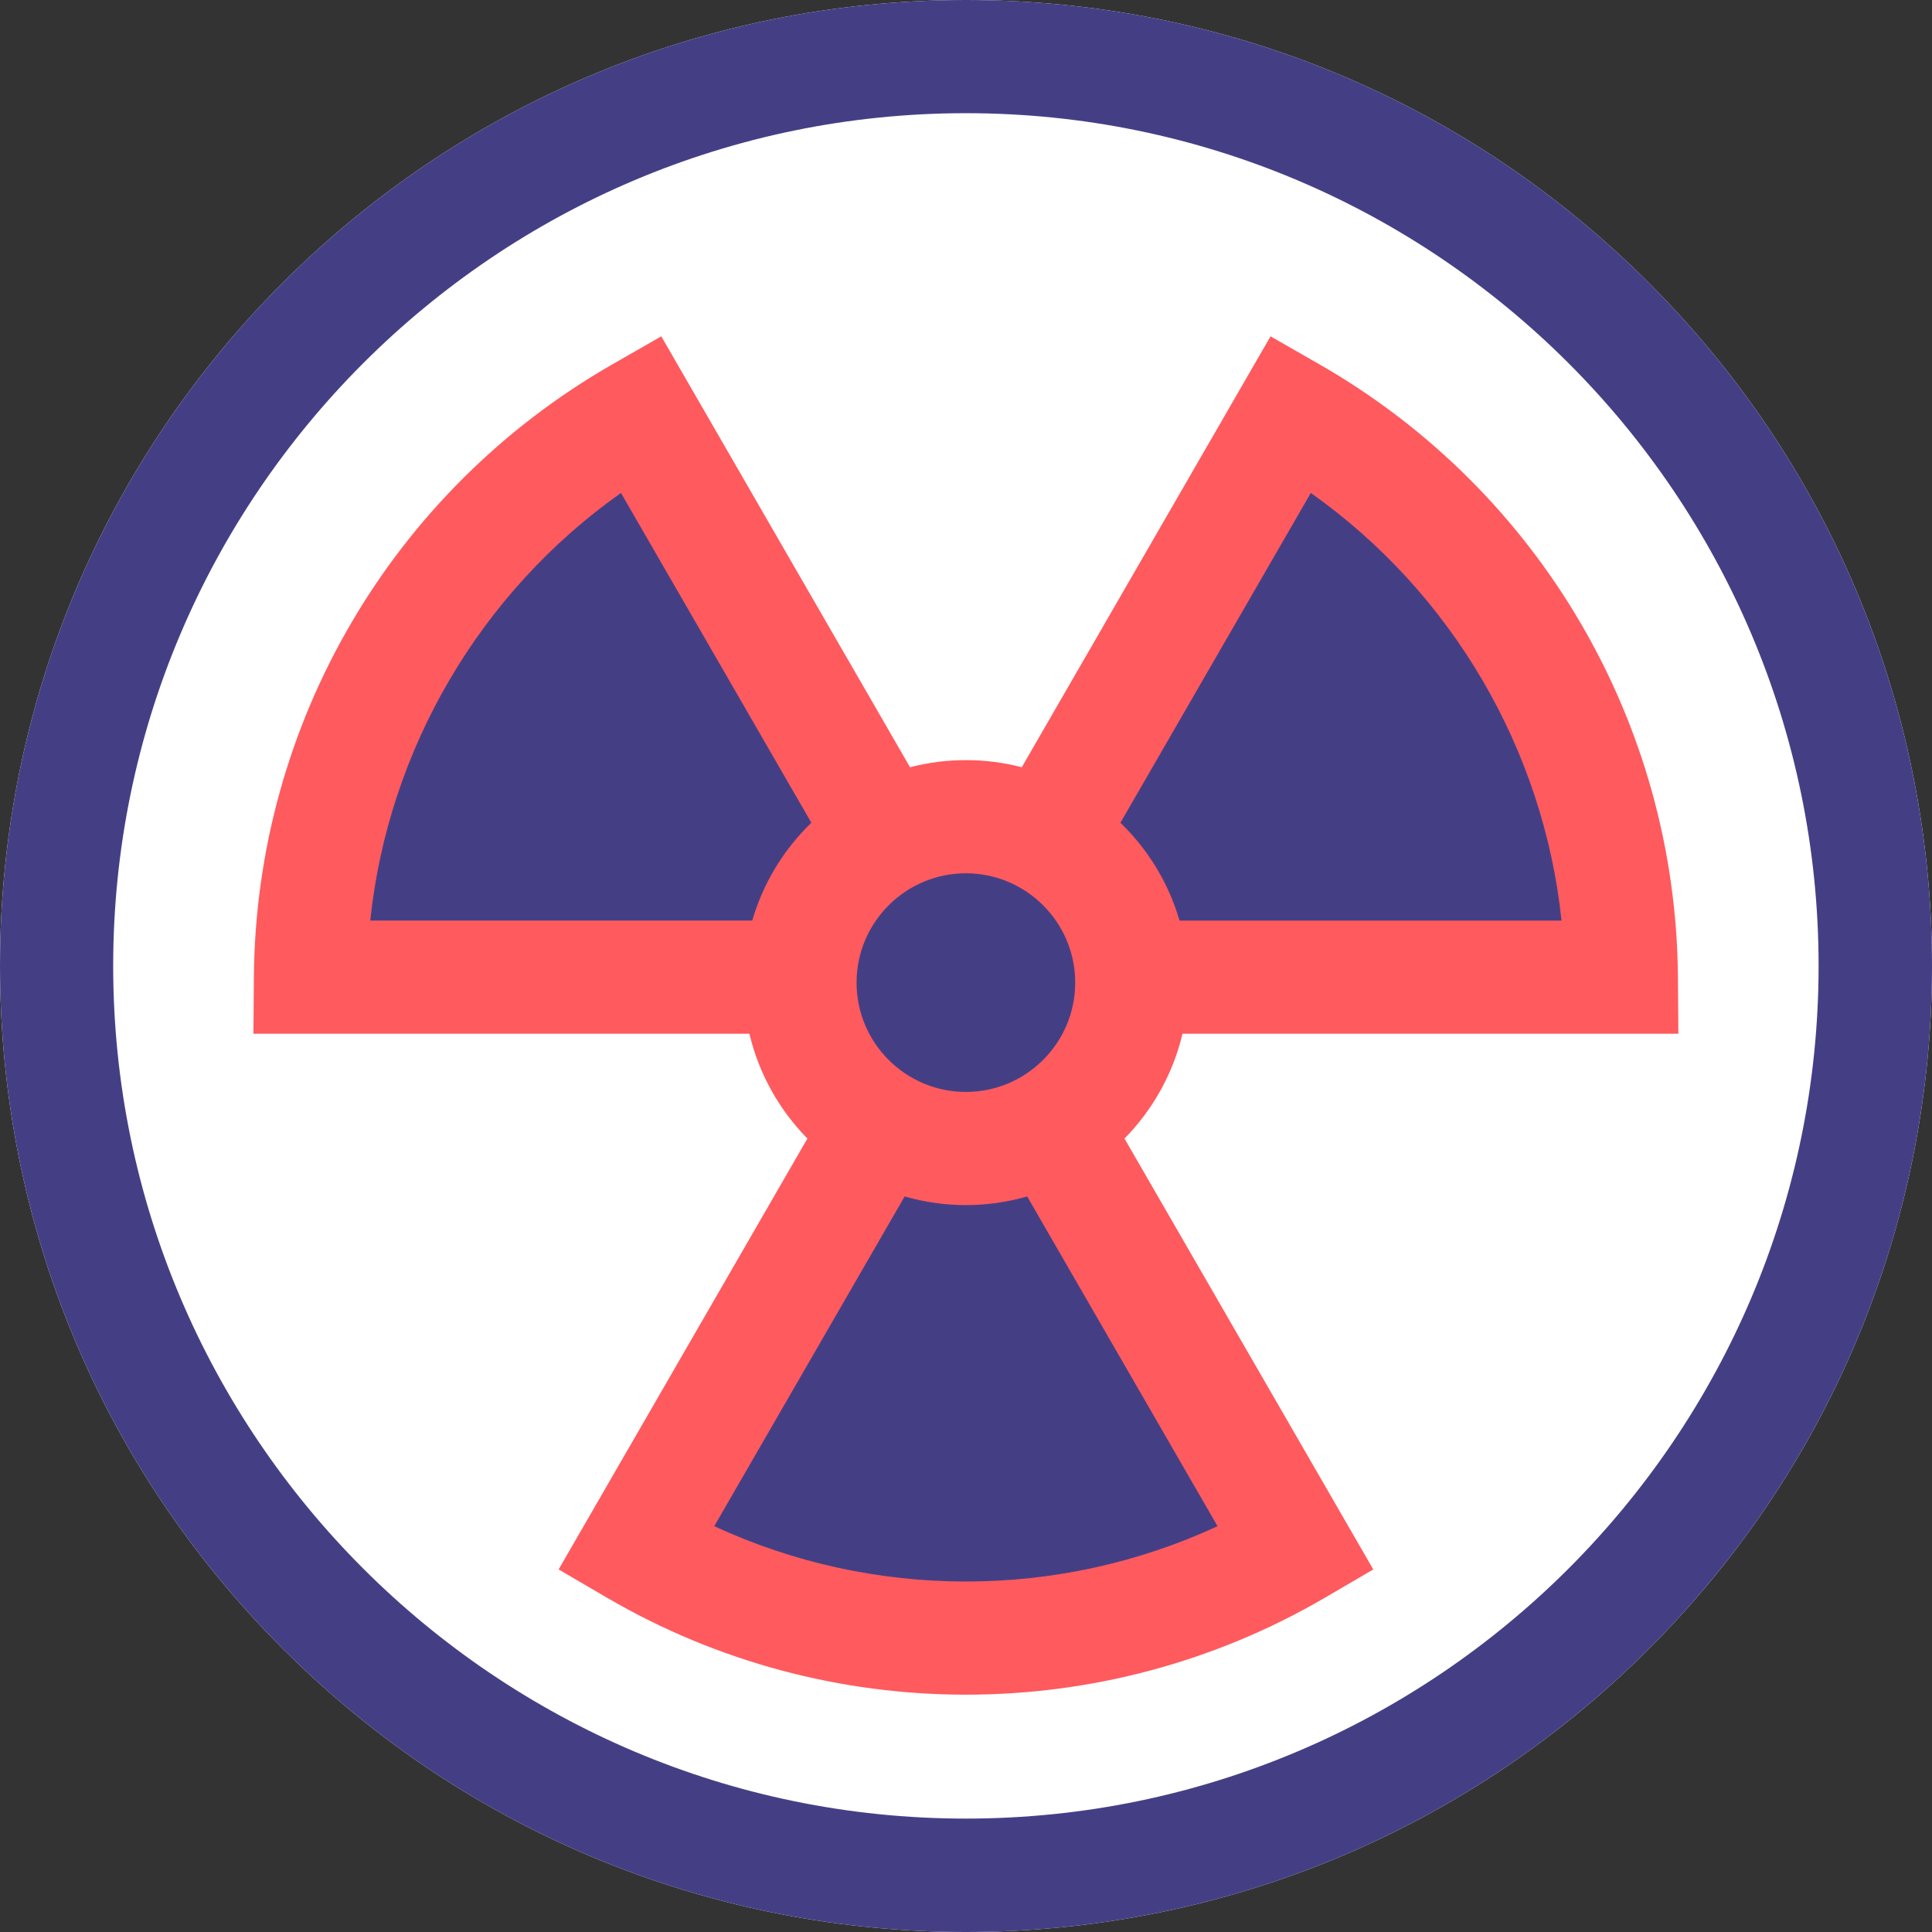
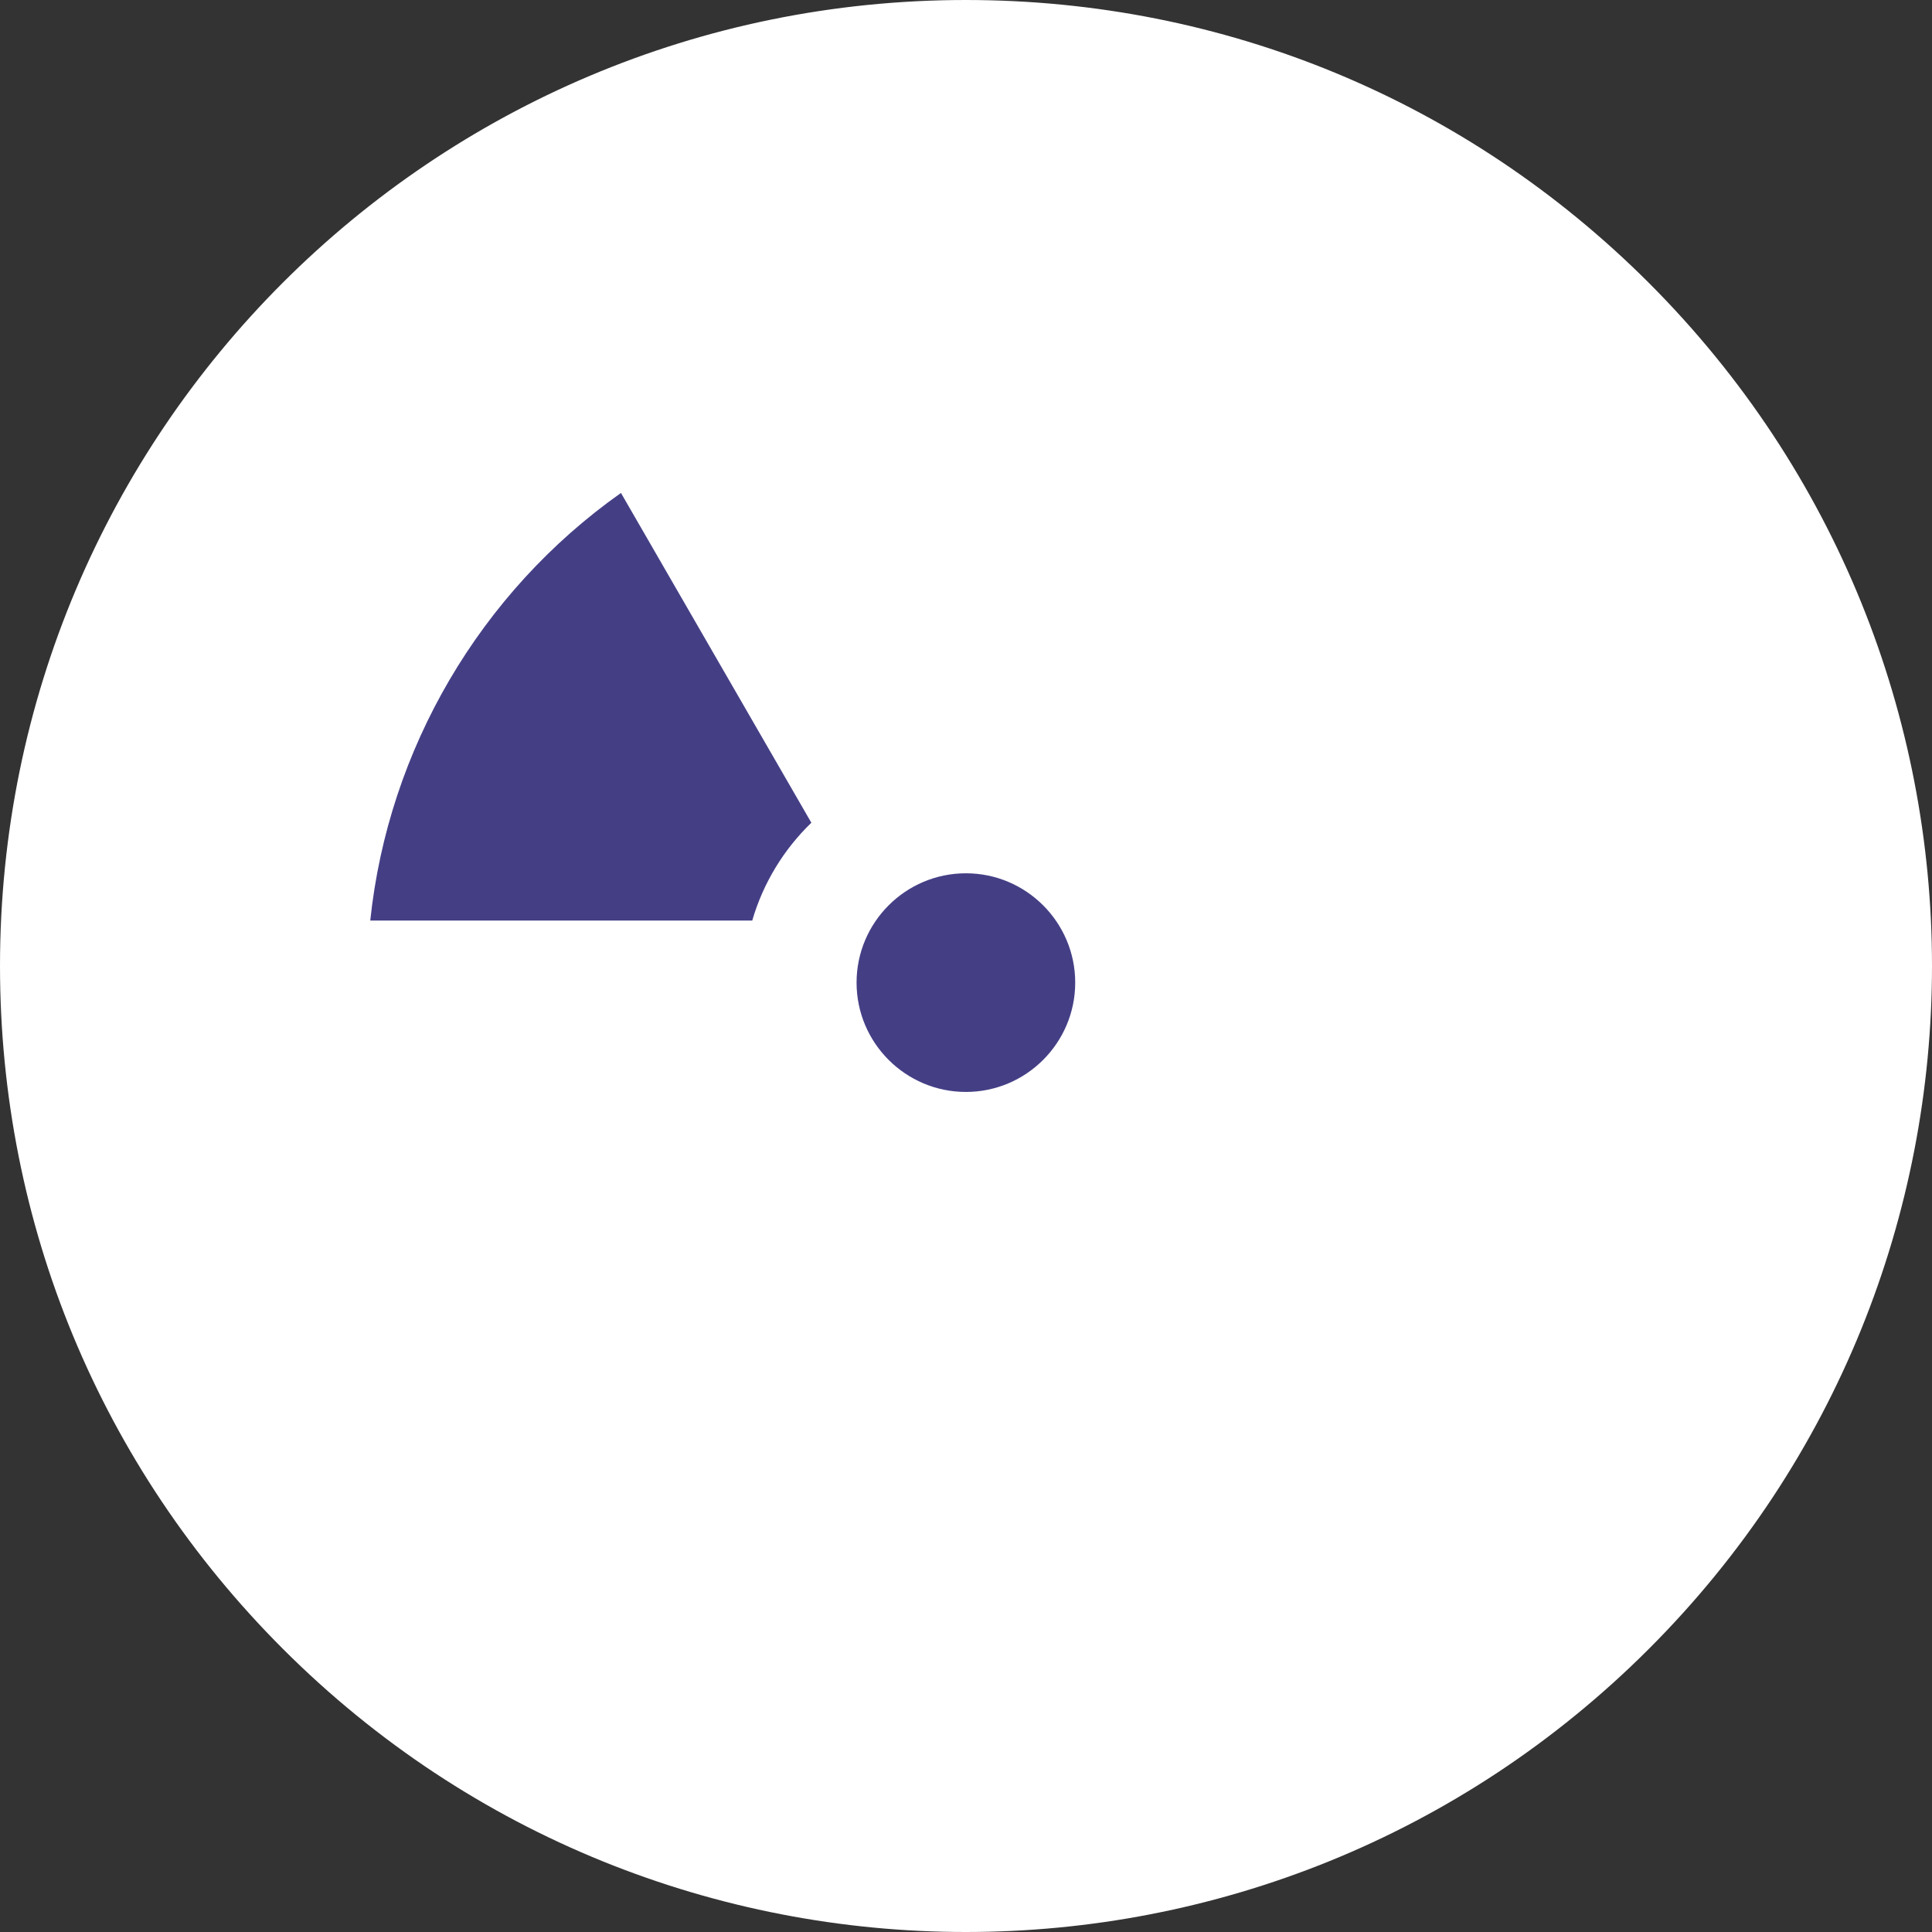
<svg xmlns="http://www.w3.org/2000/svg" height="70" viewBox="0 0 70 70" width="70">
  <rect x="0" y="0" width="70" height="70" fill="#333333" stroke="none" />
  <g fill="none">
    <path d="m59.742 10.25c-6.61-6.61-15.398-10.25-24.746-10.25-19.342 0-34.996 15.653-34.996 34.996 0 9.348 3.64 18.136 10.25 24.746 13.676 13.677 35.814 13.678 49.492 0 13.677-13.676 13.678-35.814 0-49.492z" fill="#fff" />
-     <path d="m60.811 37.455-.017-2.067c-.075-9.185-5.013-17.616-12.987-22.186l-1.773-1.016-9.013 15.612c-1.287-.334-2.688-.353-4.049 0l-9.013-15.612-1.773 1.016c-7.967 4.566-12.912 12.994-12.987 22.186l-.017 2.067h17.971c.344 1.457 1.084 2.763 2.101 3.797l-9.014 15.612 1.762 1.029c8.004 4.675 17.978 4.681 25.992 0l1.762-1.029-9.014-15.612c1.017-1.034 1.757-2.339 2.101-3.797h17.97z" fill="#ff5a5e" />
    <g fill="#443f85">
-       <path d="m47.493 17.861c5.104 3.607 8.432 9.286 9.084 15.494h-13.84c-.397-1.366-1.146-2.582-2.142-3.545z" />
      <path d="m38.957 35.602c0 2.184-1.777 3.961-3.961 3.961s-3.961-1.777-3.961-3.961c0-2.184 1.777-3.961 3.961-3.961 2.184 0 3.961 1.777 3.961 3.961z" />
      <path d="m22.499 17.861 6.898 11.948c-.996.963-1.745 2.18-2.142 3.545h-13.84c.652-6.208 3.98-11.886 9.084-15.494z" />
-       <path d="m25.879 55.297 6.898-11.947c1.409.404 2.938.431 4.44 0l6.897 11.947c-5.765 2.669-12.453 2.676-18.234 0z" />
-       <path d="m59.742 10.25c-6.61-6.61-15.398-10.25-24.746-10.25-19.342 0-34.996 15.653-34.996 34.996 0 9.348 3.64 18.136 10.25 24.746 13.676 13.677 35.814 13.678 49.492 0 13.677-13.676 13.678-35.814 0-49.492zm-24.746 55.641c-17.036 0-30.895-13.859-30.895-30.895s13.859-30.895 30.895-30.895 30.895 13.859 30.895 30.895-13.859 30.895-30.895 30.895z" />
    </g>
  </g>
</svg>